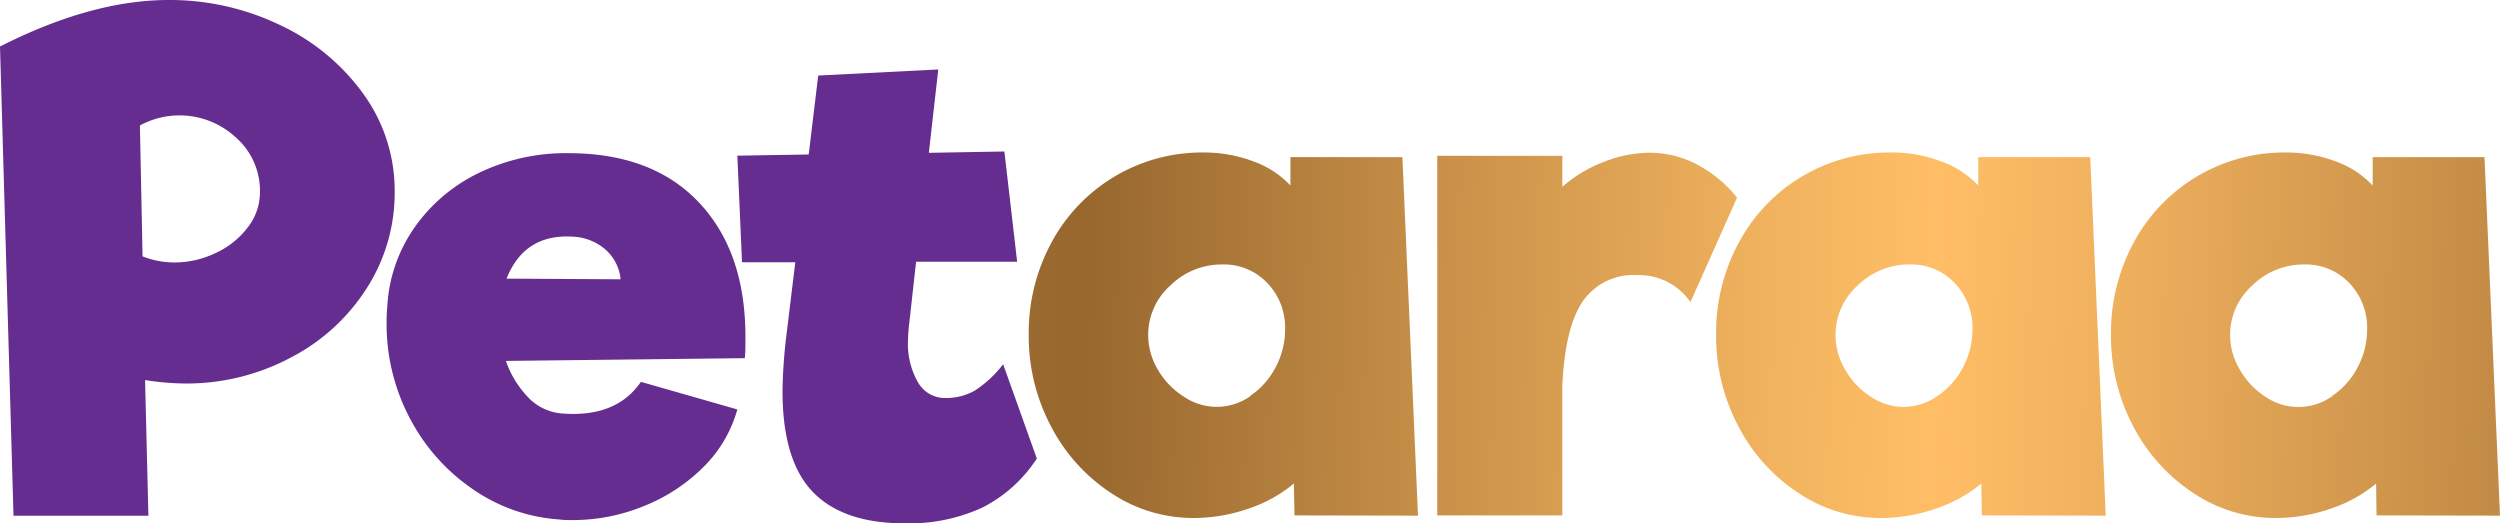
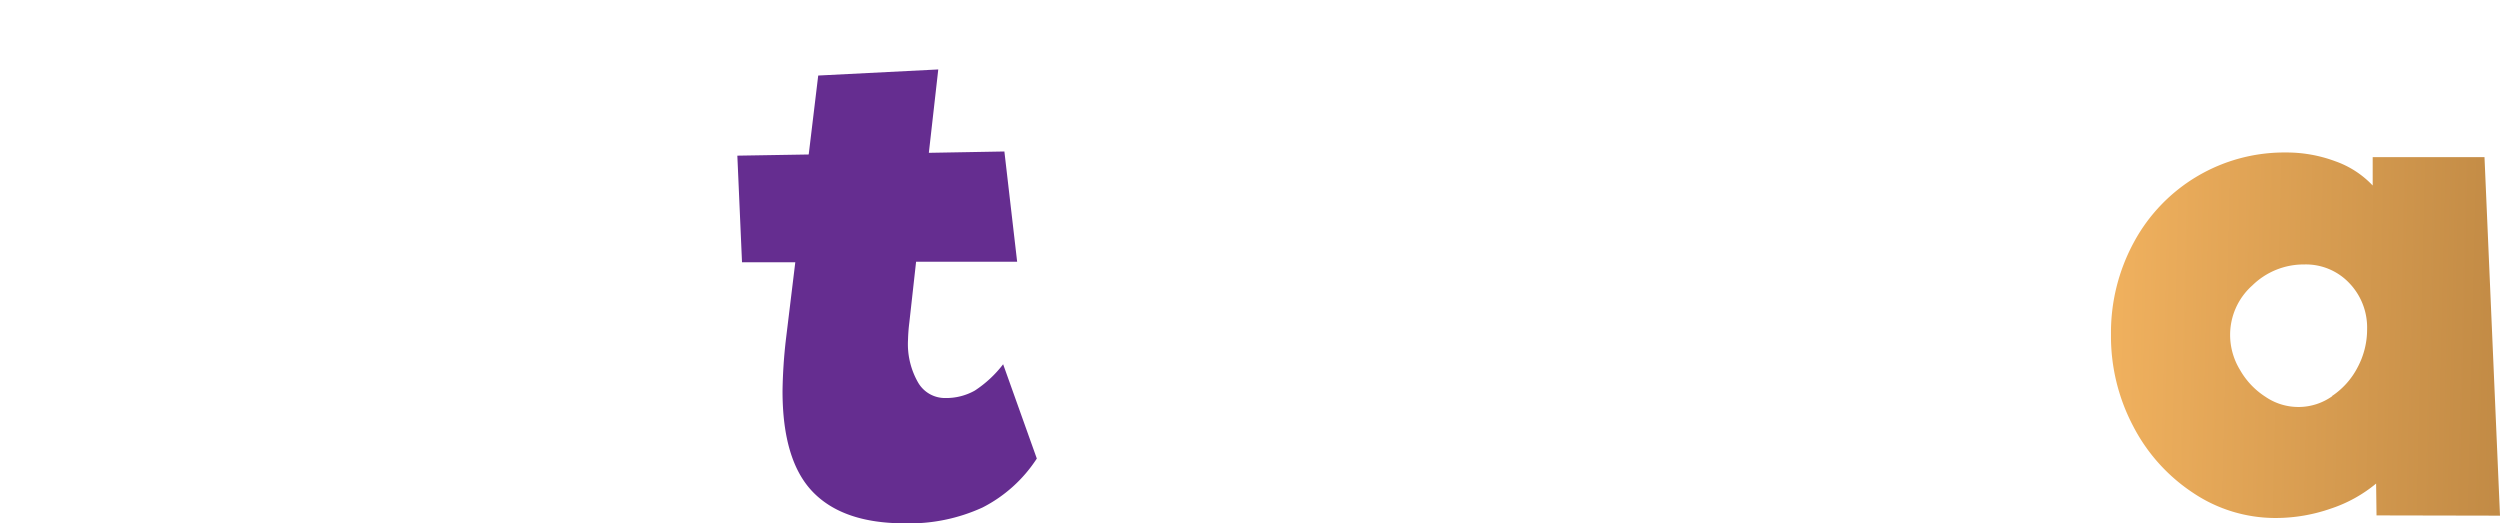
<svg xmlns="http://www.w3.org/2000/svg" xmlns:xlink="http://www.w3.org/1999/xlink" viewBox="0 0 299.86 62.79">
  <defs>
    <style>.cls-1{fill:#652d90;}.cls-2{fill:url(#Áåçûìÿííûé_ãðàäèåíò_3_êîïèÿ);}.cls-3{fill:url(#Áåçûìÿííûé_ãðàäèåíò_3_êîïèÿ-2);}.cls-4{fill:url(#Áåçûìÿííûé_ãðàäèåíò_3_êîïèÿ-3);}.cls-5{fill:url(#Áåçûìÿííûé_ãðàäèåíò_3_êîïèÿ-4);}</style>
    <linearGradient id="Áåçûìÿííûé_ãðàäèåíò_3_êîïèÿ" x1="47.91" y1="37.92" x2="339.91" y2="44.92" gradientUnits="userSpaceOnUse">
      <stop offset="0" stop-color="#be8d46" />
      <stop offset="0.28" stop-color="#97672e" />
      <stop offset="0.43" stop-color="#c99149" />
      <stop offset="0.56" stop-color="#f0b25e" />
      <stop offset="0.63" stop-color="#ffbe66" />
      <stop offset="0.71" stop-color="#eeaf5d" />
      <stop offset="0.87" stop-color="#c08944" />
      <stop offset="1" stop-color="#97672e" />
    </linearGradient>
    <linearGradient id="Áåçûìÿííûé_ãðàäèåíò_3_êîïèÿ-2" x1="47.94" y1="36.76" x2="339.94" y2="43.76" xlink:href="#Áåçûìÿííûé_ãðàäèåíò_3_êîïèÿ" />
    <linearGradient id="Áåçûìÿííûé_ãðàäèåíò_3_êîïèÿ-3" x1="47.96" y1="35.94" x2="339.96" y2="42.94" xlink:href="#Áåçûìÿííûé_ãðàäèåíò_3_êîïèÿ" />
    <linearGradient id="Áåçûìÿííûé_ãðàäèåíò_3_êîïèÿ-4" x1="47.99" y1="34.81" x2="339.99" y2="41.81" xlink:href="#Áåçûìÿííûé_ãðàäèåíò_3_êîïèÿ" />
  </defs>
  <g id="Layer_2" data-name="Layer 2">
    <g id="Layer_5" data-name="Layer 5">
-       <path class="cls-1" d="M33.58,3a25.76,25.76,0,0,1,10,8.26,19.78,19.78,0,0,1,3.76,11.81A21.15,21.15,0,0,1,44,34.55a23.66,23.66,0,0,1-9.11,8.33A26.55,26.55,0,0,1,22.25,46a32.58,32.58,0,0,1-4.85-.41l.4,16.27H1.62L0,5.58Q11,0,20.23,0A30.54,30.54,0,0,1,33.58,3ZM20.88,31.48a11.4,11.4,0,0,0,5-1.14,10.11,10.11,0,0,0,3.84-3.07,6.84,6.84,0,0,0,1.46-4.21,8.51,8.51,0,0,0-2.91-6.59,9.94,9.94,0,0,0-11.49-1.42l.32,15.7A10.48,10.48,0,0,0,20.88,31.48Z" />
-       <path class="cls-1" d="M83.82,24.27q5.59,5.91,5.59,16.11c0,1.13,0,2-.08,2.58l-28.65.33a11.89,11.89,0,0,0,2.71,4.41,6.26,6.26,0,0,0,4.09,1.9q6.47.48,9.39-3.8l11.57,3.31a15.57,15.57,0,0,1-4,6.84,21.15,21.15,0,0,1-7.16,4.73,22.49,22.49,0,0,1-8.62,1.7A11.35,11.35,0,0,1,67,62.3a20.58,20.58,0,0,1-10.31-3.64,23.4,23.4,0,0,1-7.53-8.49,24.16,24.16,0,0,1-2.79-11.49,17,17,0,0,1,.08-1.86,18.19,18.19,0,0,1,3.28-9.55,20.05,20.05,0,0,1,7.77-6.56,24,24,0,0,1,10.64-2.34Q78.24,18.37,83.82,24.27ZM60.76,33.42l13.68.08a5.47,5.47,0,0,0-1.9-3.64,6.41,6.41,0,0,0-3.6-1.46Q62.94,27.92,60.76,33.42Z" />
      <path class="cls-1" d="M124.36,55a16.91,16.91,0,0,1-6.51,5.87,21.06,21.06,0,0,1-9.35,1.9q-7.36,0-11-3.76t-3.64-12.1a60.65,60.65,0,0,1,.4-6.15l1.13-9.3H89l-.56-12.79L97,18.53l1.14-9.47,14.4-.73-1.13,10,9.06-.16L122,31.39H109.88l-.81,7.29a20.73,20.73,0,0,0-.16,2.1,9.25,9.25,0,0,0,1.21,5.1,3.71,3.71,0,0,0,3.24,1.86,7,7,0,0,0,3.56-.89,13.75,13.75,0,0,0,3.4-3.16Z" />
-       <path class="cls-2" d="M155.27,61.82,155.19,58a16.88,16.88,0,0,1-5.42,3,20.1,20.1,0,0,1-6.64,1.13,17.7,17.7,0,0,1-9.87-3,21.26,21.26,0,0,1-7.2-8,23.07,23.07,0,0,1-2.67-11,22.7,22.7,0,0,1,2.75-11.08,20.48,20.48,0,0,1,18.21-10.76,16.72,16.72,0,0,1,5.94,1.05,11.36,11.36,0,0,1,4.49,2.91V18.85h13.43l1.87,43ZM149.93,47.5A9.28,9.28,0,0,0,153,44.06a9.62,9.62,0,0,0,1.14-4.57A7.69,7.69,0,0,0,152,33.94a7.16,7.16,0,0,0-5.38-2.22,8.79,8.79,0,0,0-6.23,2.51,7.93,7.93,0,0,0-2.67,6,8.15,8.15,0,0,0,1.17,4.13A9.39,9.39,0,0,0,142,47.58a7,7,0,0,0,8-.08Z" />
-       <path class="cls-3" d="M203.49,19.7a15.39,15.39,0,0,1,4.86,4l-5.59,12.54A7.46,7.46,0,0,0,196.37,33a7.37,7.37,0,0,0-6.51,3.12q-2.15,3.12-2.47,10.15V61.82h-15V18.69h15v3.72a16.51,16.51,0,0,1,5-3,15,15,0,0,1,5.54-1.09A12.09,12.09,0,0,1,203.49,19.7Z" />
-       <path class="cls-4" d="M237.72,61.82,237.64,58a16.83,16.83,0,0,1-5.43,3,20,20,0,0,1-6.63,1.13,17.7,17.7,0,0,1-9.87-3,21.26,21.26,0,0,1-7.2-8,23.07,23.07,0,0,1-2.67-11,22.59,22.59,0,0,1,2.75-11.08,20.45,20.45,0,0,1,18.2-10.76,16.74,16.74,0,0,1,6,1.05,11.36,11.36,0,0,1,4.49,2.91V18.85h13.43l1.86,43ZM232.38,47.5a9.28,9.28,0,0,0,3.07-3.44,9.61,9.61,0,0,0,1.13-4.57,7.68,7.68,0,0,0-2.14-5.55,7.16,7.16,0,0,0-5.38-2.22,8.79,8.79,0,0,0-6.23,2.51,7.93,7.93,0,0,0-2.67,6,8.15,8.15,0,0,0,1.17,4.13,9.3,9.3,0,0,0,3.08,3.24,7.15,7.15,0,0,0,3.92,1.21A7.24,7.24,0,0,0,232.38,47.5Z" />
      <path class="cls-5" d="M285.05,61.82,285,58a16.77,16.77,0,0,1-5.42,3,20.1,20.1,0,0,1-6.64,1.13,17.7,17.7,0,0,1-9.87-3,21.26,21.26,0,0,1-7.2-8,23.07,23.07,0,0,1-2.67-11,22.7,22.7,0,0,1,2.75-11.08,20.48,20.48,0,0,1,18.21-10.76,16.72,16.72,0,0,1,5.94,1.05,11.36,11.36,0,0,1,4.49,2.91V18.85H298l1.86,43ZM279.71,47.5a9.19,9.19,0,0,0,3.07-3.44,9.62,9.62,0,0,0,1.14-4.57,7.69,7.69,0,0,0-2.15-5.55,7.16,7.16,0,0,0-5.38-2.22,8.79,8.79,0,0,0-6.23,2.51,7.93,7.93,0,0,0-2.67,6,8.06,8.06,0,0,0,1.18,4.13,9.27,9.27,0,0,0,3.07,3.24,7,7,0,0,0,8-.08Z" />
    </g>
  </g>
</svg>